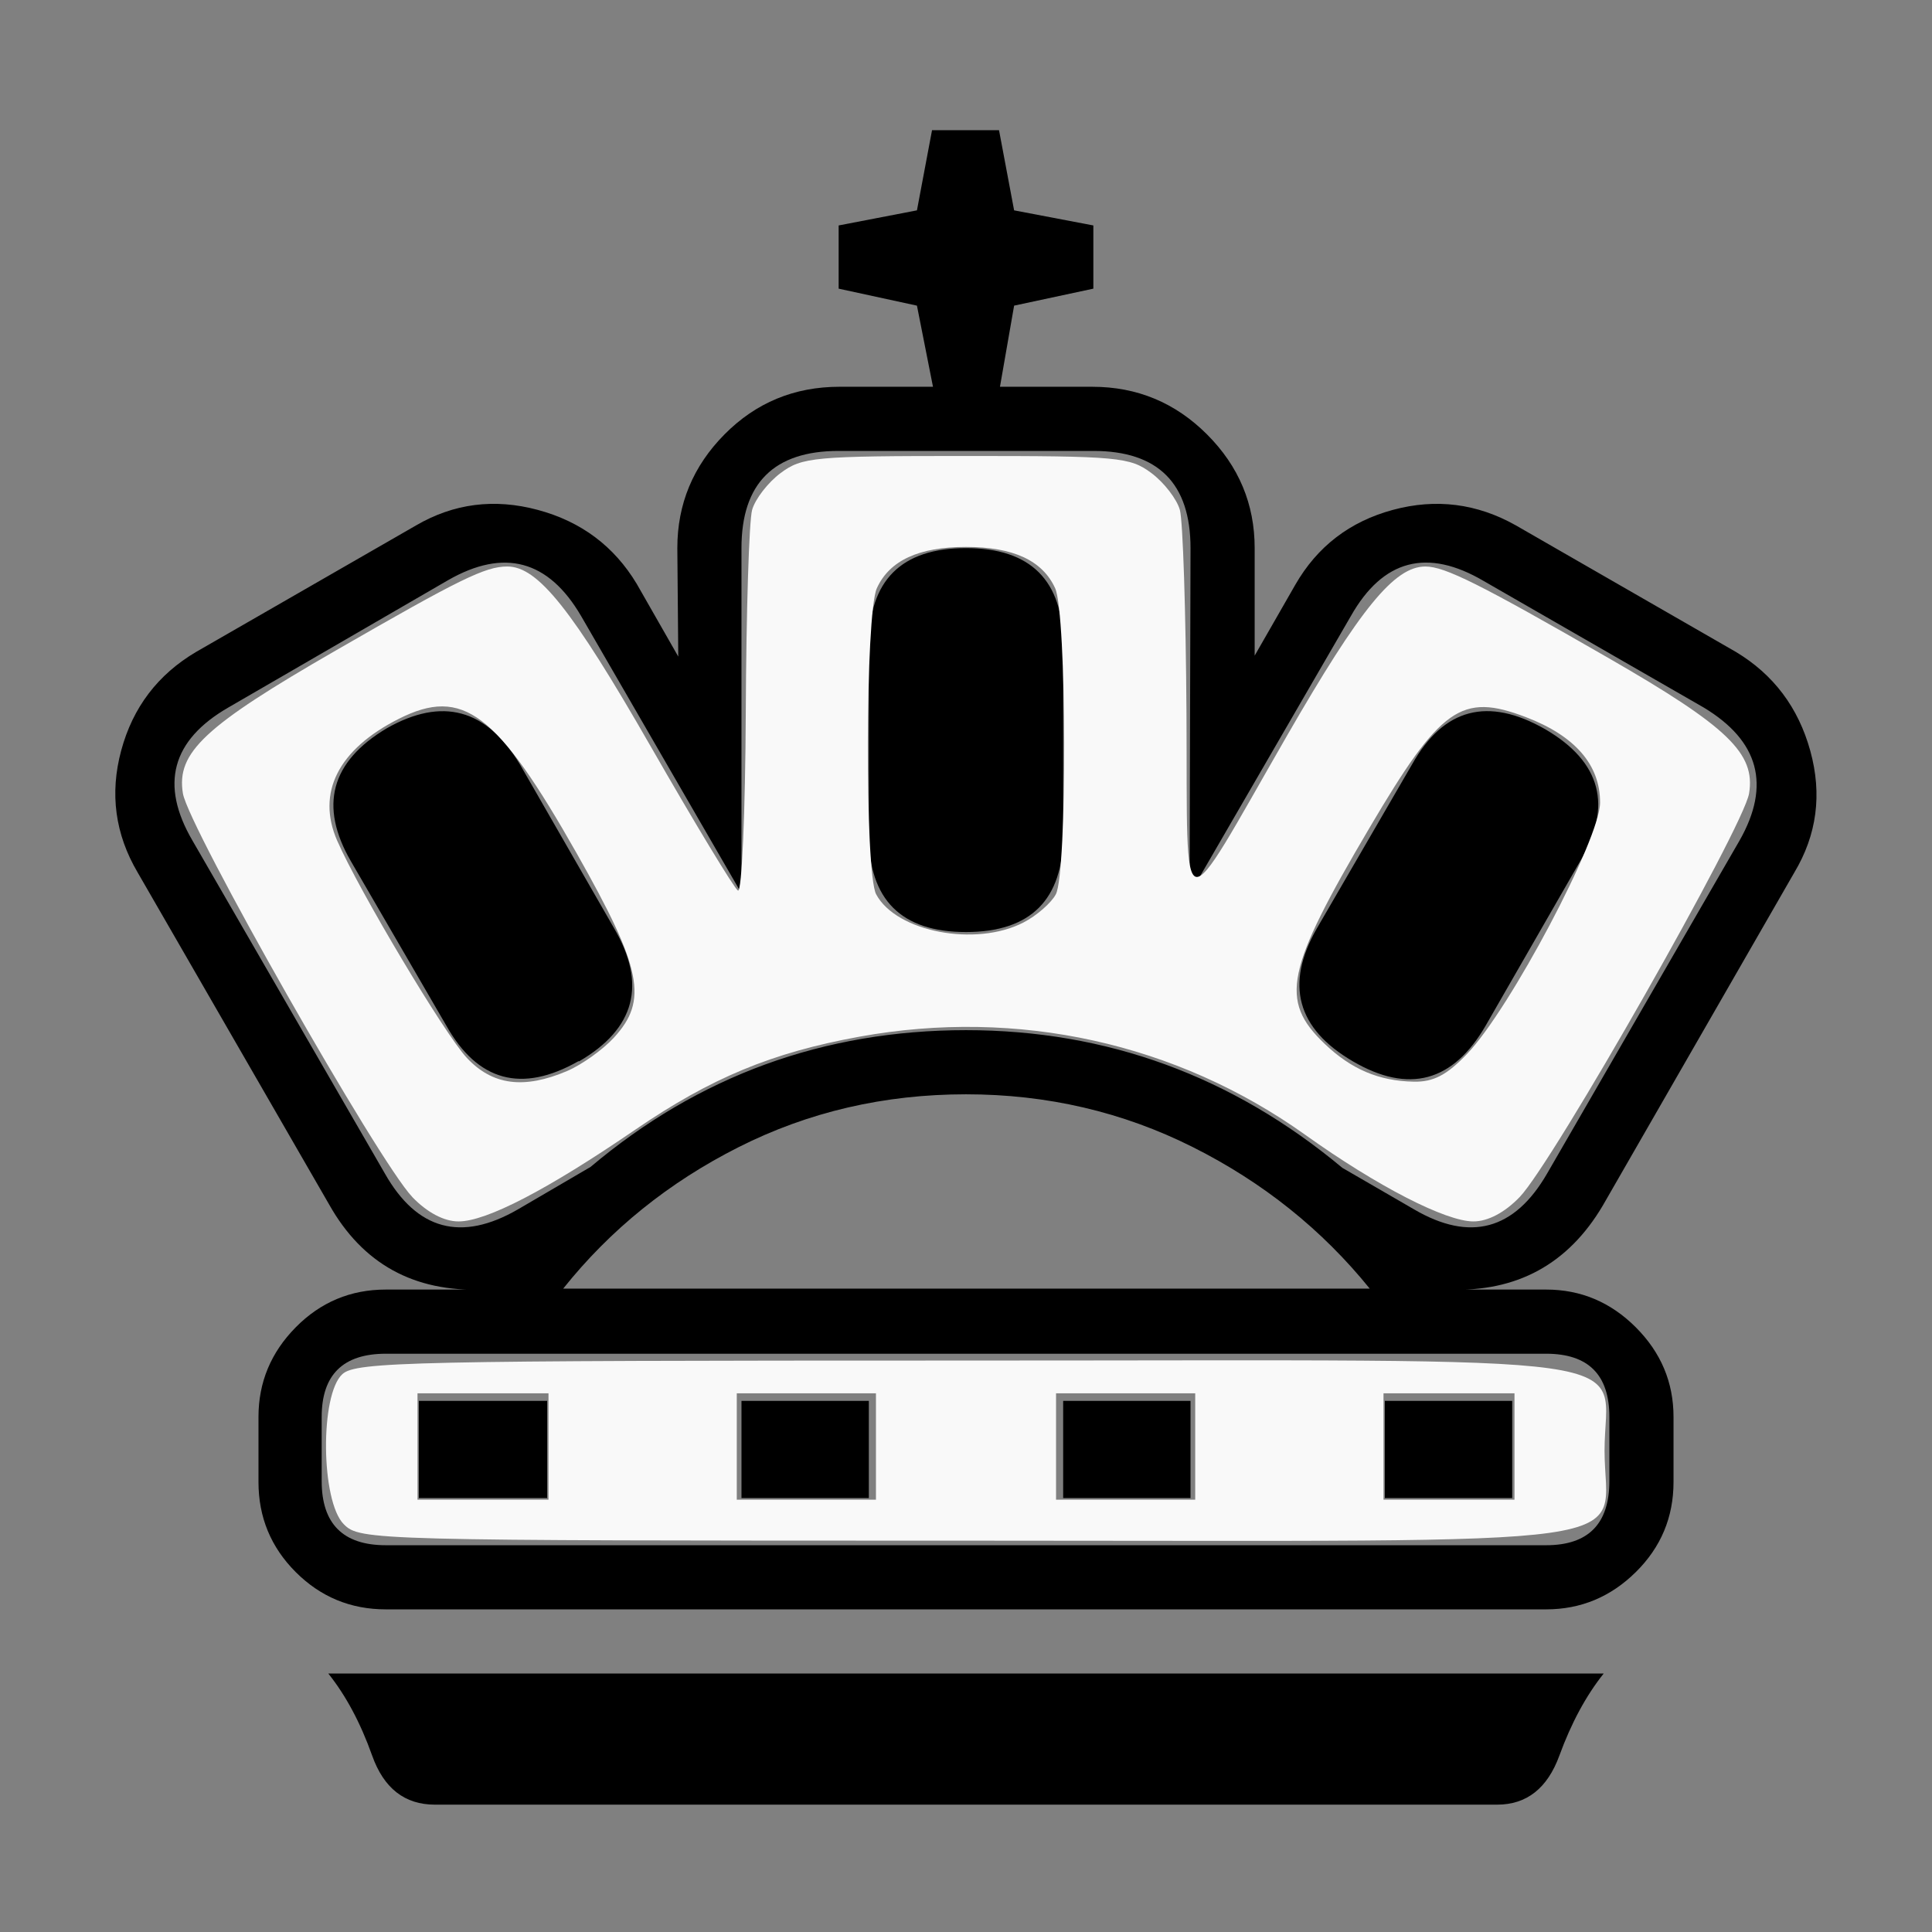
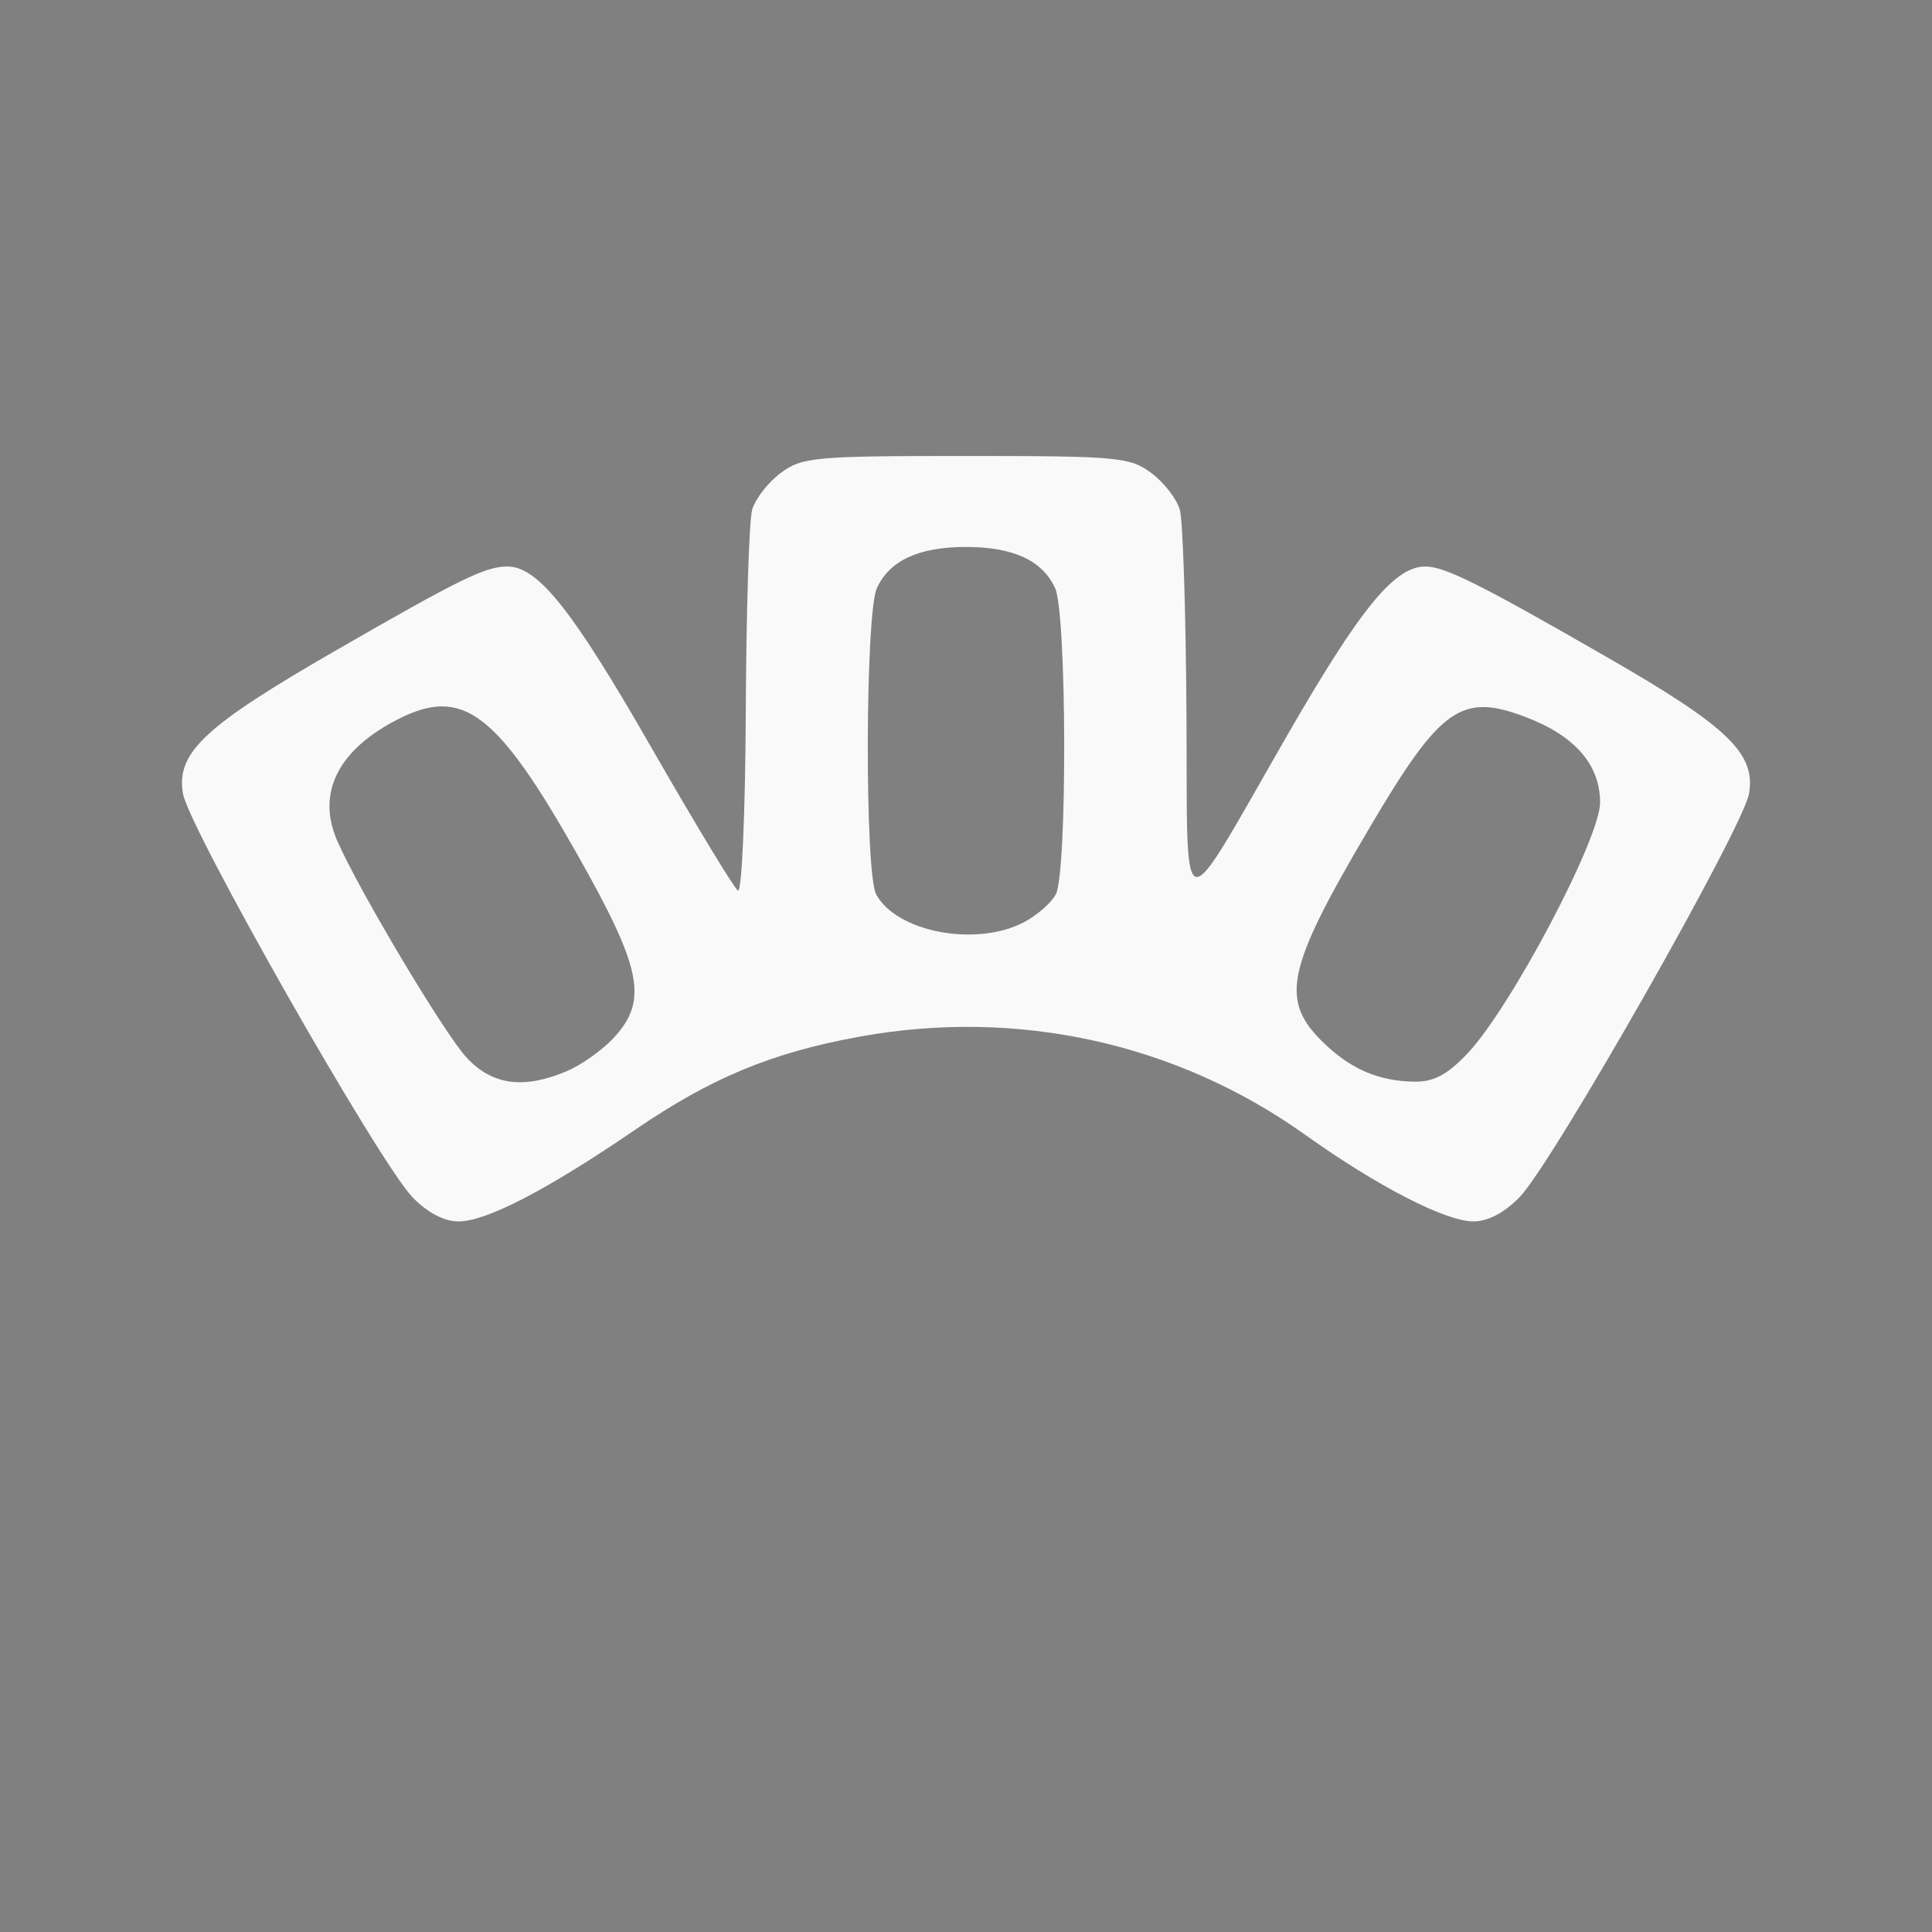
<svg xmlns="http://www.w3.org/2000/svg" xmlns:ns1="http://www.inkscape.org/namespaces/inkscape" xmlns:ns2="http://sodipodi.sourceforge.net/DTD/sodipodi-0.dtd" id="svg2" height="100%" width="100%" version="1.1" viewBox="0 -410 2048 2048" ns1:version="0.91 r13725" ns2:docname="WhiteKing.svg">
  <rect x="0" y="-410" width="2048" height="2048" fill="#808080" stroke="none" />
  <defs id="defs10" />
  <ns2:namedview pagecolor="#ffffff" bordercolor="#666666" borderopacity="1" objecttolerance="10" gridtolerance="10" guidetolerance="10" ns1:pageopacity="0" ns1:pageshadow="2" ns1:window-width="640" ns1:window-height="480" id="namedview8" showgrid="false" ns1:zoom="0.11523438" ns1:cx="1024" ns1:cy="1024" ns1:window-x="4" ns1:window-y="23" ns1:window-maximized="0" ns1:current-layer="svg2" />
  <g id="g4" transform="matrix(1 0 0 -1 0 1638)" style="fill:#000000">
-     <path id="path6" d="m1060 1638h98q71 0 121.5-50.5t50.5-120.5v-114l43 75q35 61 103.5 79.5t130.5-16.5l233-134q60-36 79-105t-17-129l-203-353q-55-93-163-89h103q55 0 95-40t40-95v-69q0-56-40-95.5t-95-39.5h-1230q-56 0-95.5 39.5t-39.5 95.5v69q0 55 39.5 95t95.5 40h103q-110-4-163 90l-203 352q-36 61-17.5 129.5t79.5 104.5l233 134q60 35 129 16.5t105-78.5l44-77-1 115q0 70 50 120.5t122 50.5h99l-17 86-83 18v67l83 16 16 85h71l16-85 84-16v-67l-84-18zm408-1075h135v-103h-135v103zm-1024 0h136v-103h-136v103zm342 0h135v-103h-135v103zm341 0h135v-103h-135v103zm-718 50q-68 0-68-67v-68q0-68 68-68h1230q67 0 67 68v68q0 67-67 67h-1230zm1014 197l76-44q89-52 141 38l204 353q50 88-38 141l-233 134q-90 53-141-37l-171-295 1 367q0 103-103 103h-270q-103 0-103-103v-366l-170 294q-52 89-141 38l-233-135q-90-52-38-141l204-353q51-90 141-38l77 45q172 145 398 145 224 0 399-146zm29-128q-76 94-187.5 150t-240.5 56q-130 0-241-56t-186-150h855zm-428 785q103 0 103-103v-201q0-103-103-103t-103 103v201q0 103 103 103zm614-192q89-52 37-140l-100-174q-52-90-141-38t-38 141l101 174q50 89 141 37zm-1228 1q88 50 141-38l100-174q52-89-37-141h-1q-90-51-140 38l-101 174q-51 88 38 141zm51-1141q-48 0-66.5 52t-46.5 87h1352q-28-35-47-87t-66-52h-1126z" fill="currentColor" style="fill:#000000" />
-   </g>
+     </g>
  <path id="path2989" d="m437.1 1268.9c-35.39-36.6-237.42-392.09-243.23-427.9-7.026-43.295 22.849-71.219 161.92-151.36 131.9-76.003 158.71-89.131 181.98-89.131 32.43 0 68.701 45.518 152.1 190.88 46.73 81.447 88.305 150.15 92.391 152.68 4.085 2.525 7.817-82.528 8.293-189.01 0.476-106.48 3.498-203.01 6.715-214.51 3.217-11.502 16.782-29.075 30.144-39.051 22.735-16.974 35.351-18.138 196.58-18.138s173.85 1.164 196.58 18.138c13.362 9.976 26.927 27.549 30.144 39.051 3.217 11.502 6.363 108.78 6.991 216.17 1.33 227.67-9.714 225.21 106.27 23.705 78.148-135.77 114.21-179.91 146.99-179.91 20.641 0 58.17 18.764 194.24 97.117 126.55 72.867 155.78 101.02 148.91 143.37-5.811 35.806-207.84 391.27-243.23 427.95-15.881 16.461-33.628 25.804-49.017 25.804-29.437 0-101.76-37.22-177.89-91.543-136.83-97.642-305.04-134.75-472.81-104.31-92.804 16.838-157.25 43.566-237.76 98.605-93.175 63.697-157.8 97.252-187.31 97.252-15.389 0-33.136-9.343-49.017-25.804zm164.13-133.62c15.359-6.544 37.599-22.385 49.422-35.201 36.602-39.675 29.888-73.204-39.051-195.01-84.94-150.05-121.01-177.36-188.98-143.02-64.132 32.403-87.354 78.419-65.178 129.15 23.124 52.903 113.94 205.07 137.35 230.12 27.244 29.165 60.533 33.536 106.44 13.977zm953.88-18.024c45.614-47.687 141.04-228 141.04-266.51 0-40.094-26.547-70.665-78.638-90.559-68.37-26.111-90.334-10.577-165.71 117.2-89.054 150.96-95.749 183.09-47.715 229.02 28.333 27.093 57.482 39.483 94.618 40.218 20.771 0.411 35.012-7.004 56.407-29.372zm-470.2-139.38c13.94-7.209 29.366-20.62 34.281-29.802 12.272-22.931 11.679-297.37-0.701-324.54-13.387-29.381-44.424-43.75-94.499-43.75-50.076 0-81.112 14.369-94.499 43.75-12.349 27.103-12.975 301.61-0.74 324.47 21.364 39.918 105.58 56.03 156.16 29.875z" transform="translate(0,-410)" fill="#f9f9f9" />
-   <path id="path2991" d="m364.47 1615.8c-24.382-24.382-25.438-137.52-1.486-159.2 14.467-13.092 72.775-14.362 659.53-14.362 748.21 0 678.37-9.829 678.37 95.458 0 105.28 69.63 95.458-676.88 95.458-630.6 0-642.48-0.313-659.53-17.356zm216.95-82.441v-56.407h-69.424-69.424v56.407 56.407h69.424 69.424v-56.407zm347.12 0v-56.407h-73.763-73.763v56.407 56.407h73.763 73.763v-56.407zm338.44 0v-56.407h-73.763-73.763v56.407 56.407h73.763 73.763v-56.407zm338.44 0v-56.407h-69.424-69.424v56.407 56.407h69.424 69.424v-56.407z" transform="translate(0,-410)" fill="#f9f9f9" />
</svg>